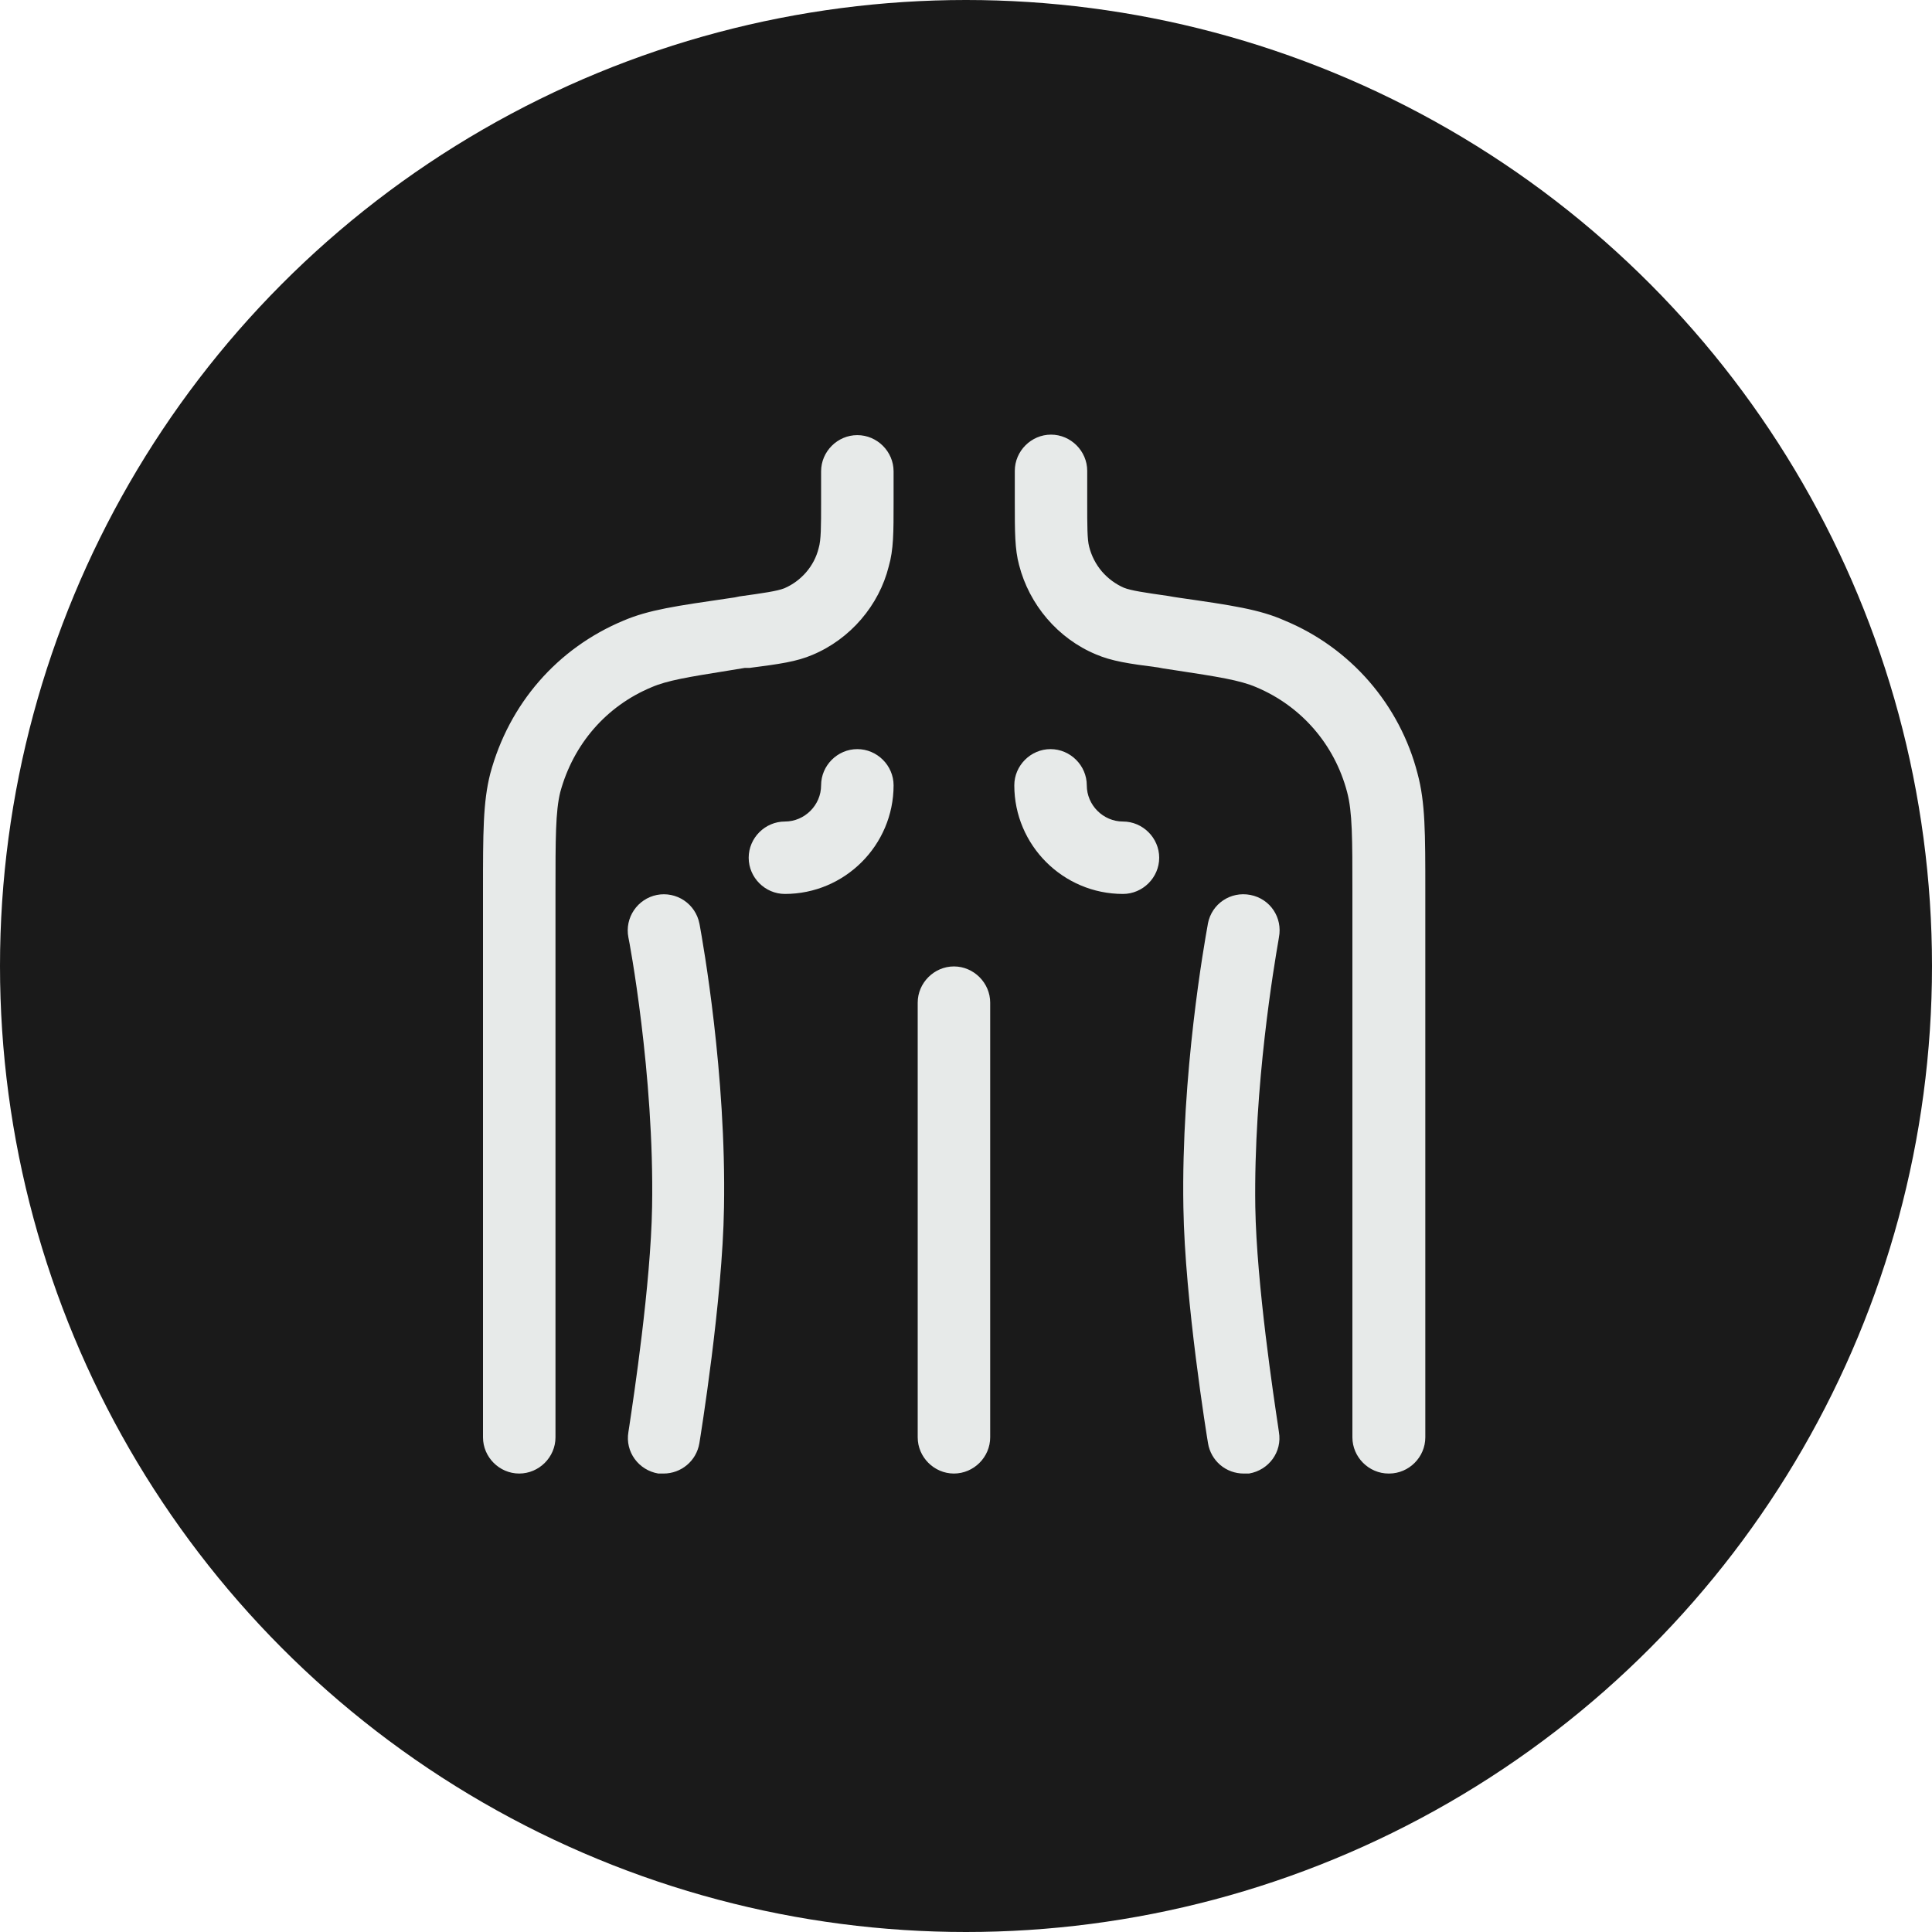
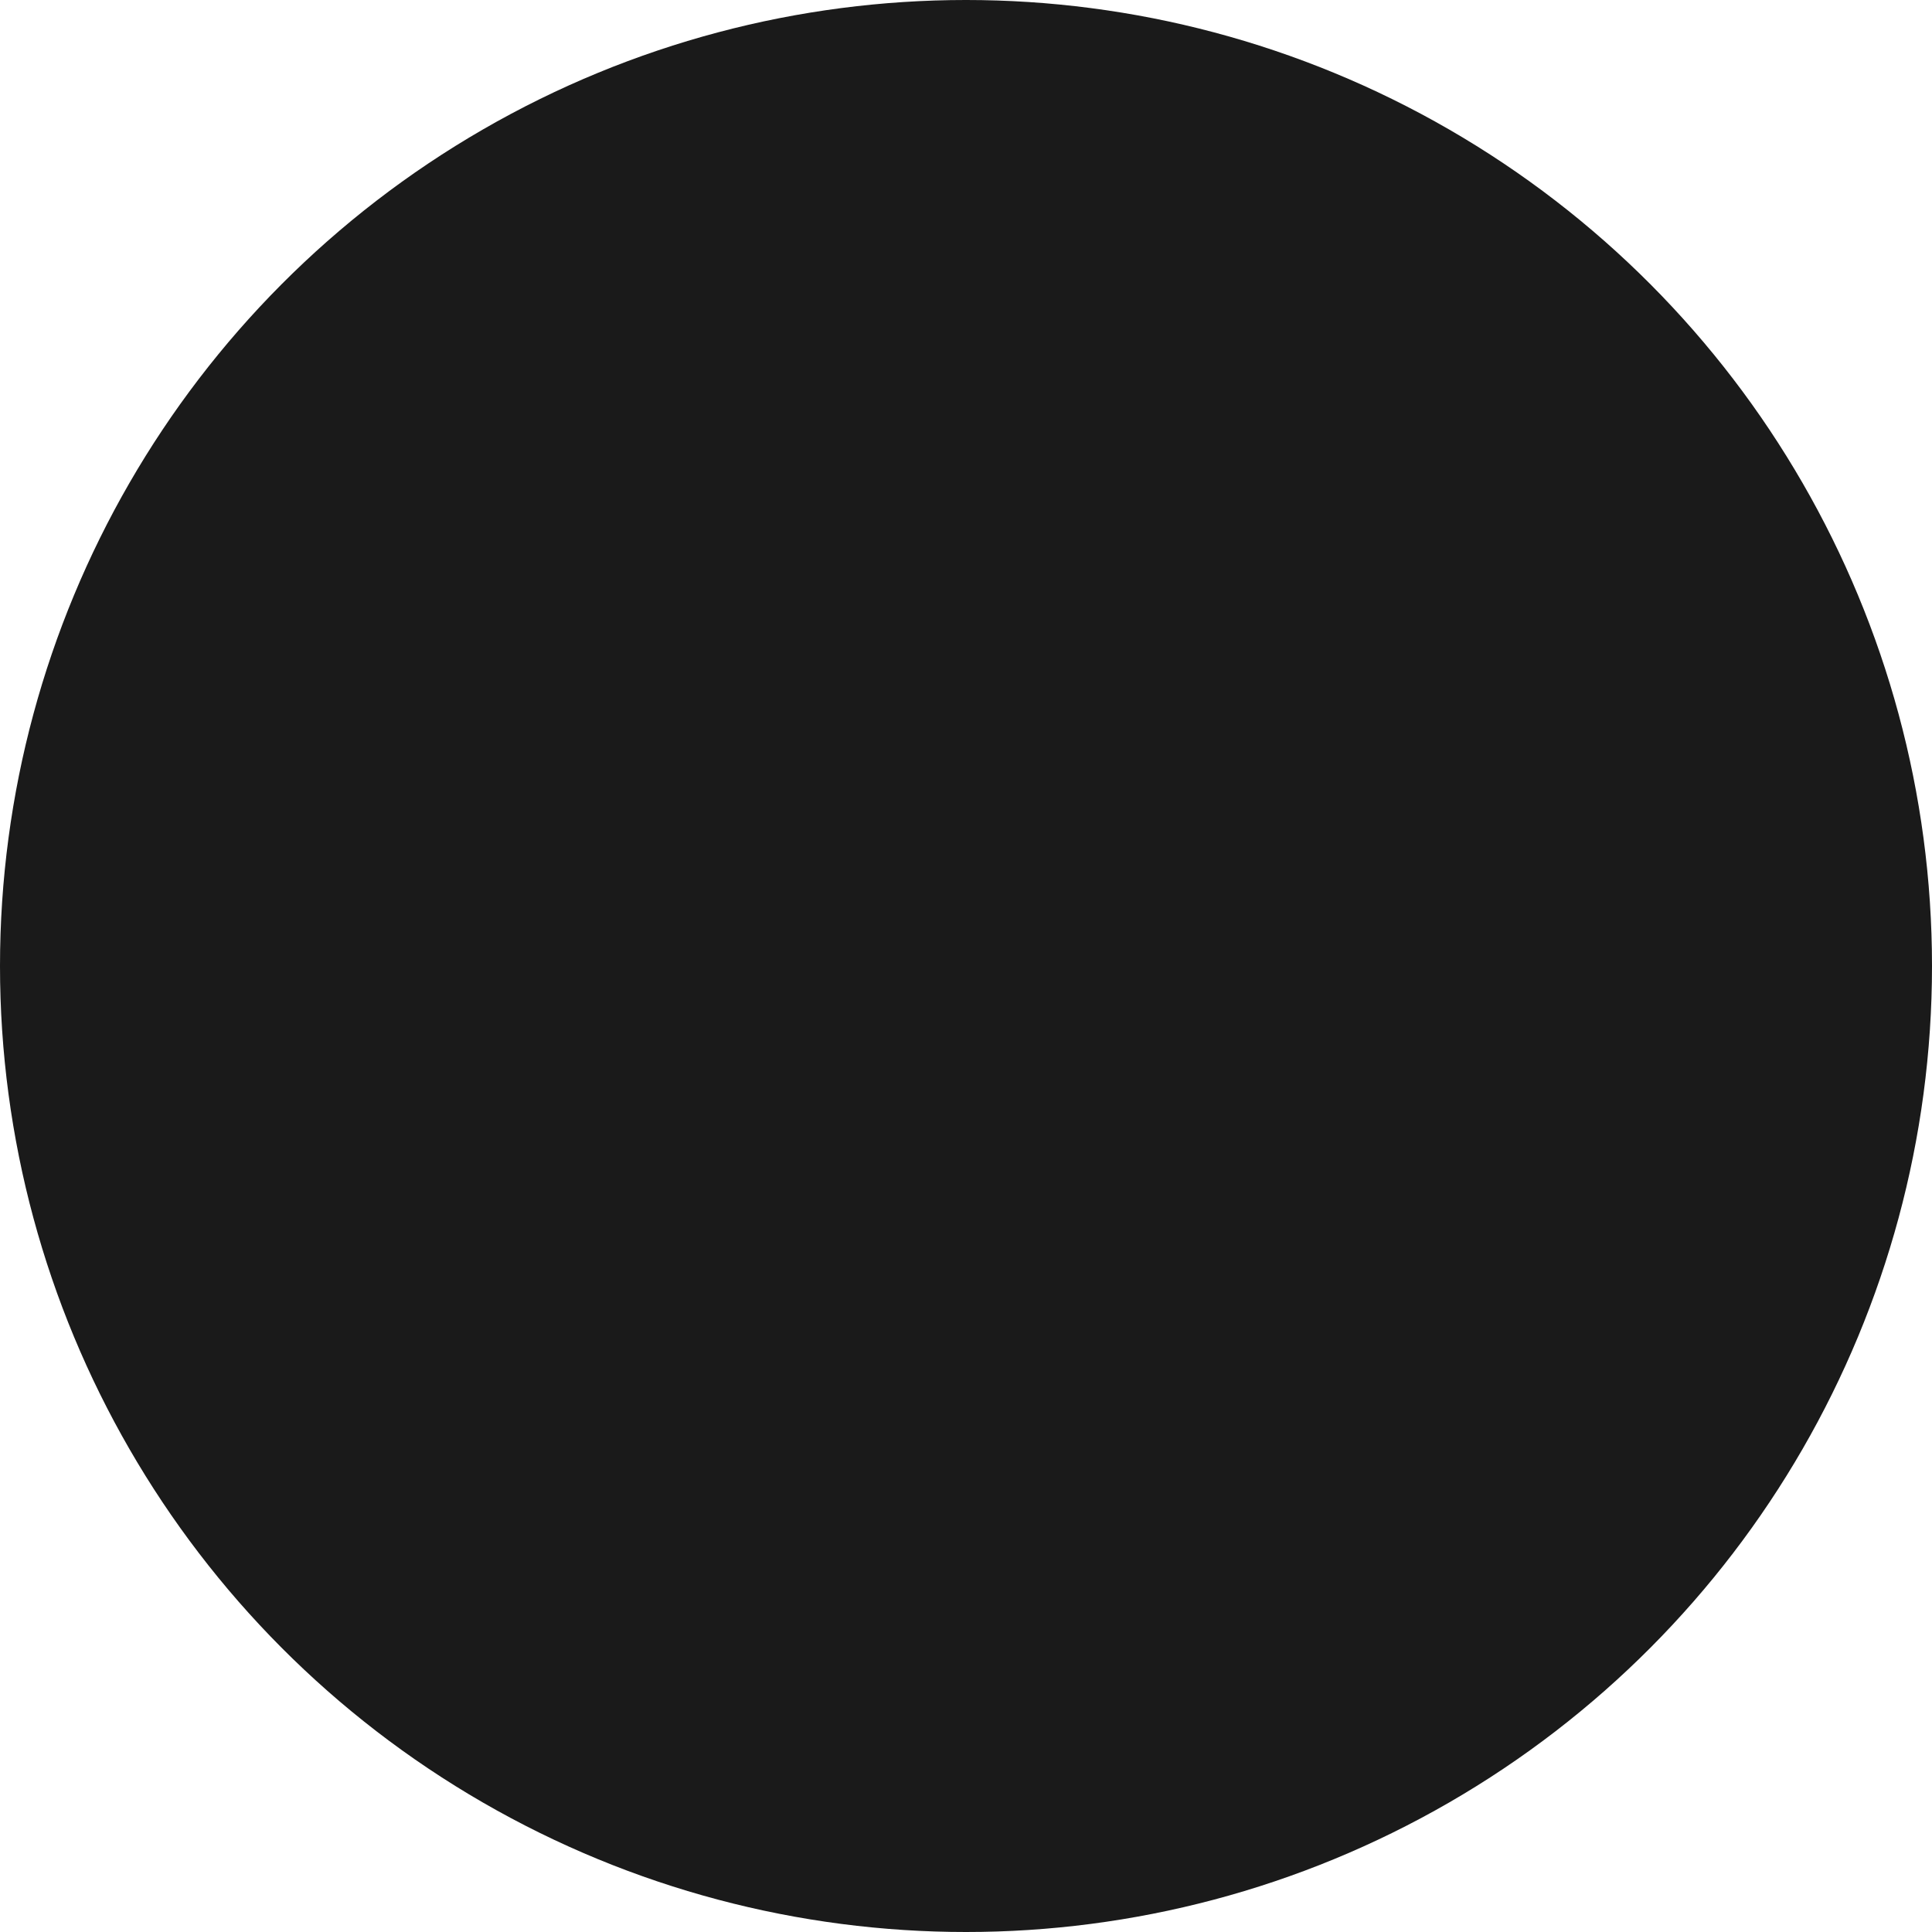
<svg xmlns="http://www.w3.org/2000/svg" width="27" height="27" viewBox="0 0 27 27" fill="none">
  <circle cx="13.5" cy="13.5" r="13.5" fill="#1A1A1A" />
-   <path fill-rule="evenodd" clip-rule="evenodd" d="M18.9 20.087C18.9 20.364 19.13 20.593 19.406 20.593H19.413C19.69 20.593 19.919 20.364 19.919 20.087V12.466C19.919 11.636 19.919 11.218 19.811 10.813C19.689 10.337 19.457 9.896 19.135 9.524C18.813 9.153 18.409 8.861 17.955 8.673C17.603 8.516 17.219 8.46 16.481 8.354L16.402 8.342L16.328 8.329C15.991 8.281 15.809 8.254 15.707 8.214C15.588 8.162 15.482 8.083 15.397 7.984C15.313 7.884 15.253 7.767 15.221 7.64C15.194 7.539 15.194 7.35 15.194 7.012V6.58C15.194 6.304 14.965 6.074 14.688 6.074C14.411 6.074 14.182 6.304 14.182 6.58V7.012C14.182 7.438 14.182 7.674 14.242 7.897C14.384 8.45 14.783 8.923 15.316 9.145C15.539 9.24 15.768 9.274 16.186 9.328L16.254 9.341L16.425 9.367C17.015 9.457 17.328 9.505 17.557 9.604C18.184 9.868 18.65 10.401 18.826 11.069C18.9 11.346 18.9 11.717 18.9 12.466V20.087ZM14.175 10.975C14.175 11.812 14.857 12.493 15.694 12.493C15.97 12.493 16.2 12.264 16.2 11.987C16.2 11.71 15.97 11.481 15.694 11.481C15.417 11.481 15.188 11.252 15.188 10.975C15.188 10.698 14.958 10.469 14.681 10.469C14.405 10.469 14.175 10.698 14.175 10.975ZM10.463 11.987C10.463 12.264 10.692 12.493 10.969 12.493C11.806 12.493 12.488 11.812 12.488 10.975C12.488 10.698 12.258 10.469 11.981 10.469C11.704 10.469 11.475 10.698 11.475 10.975C11.475 11.252 11.245 11.481 10.969 11.481C10.692 11.481 10.463 11.71 10.463 11.987ZM7.256 20.593C6.979 20.593 6.75 20.364 6.75 20.087V12.466C6.75 11.63 6.75 11.211 6.851 10.813C7.114 9.834 7.79 9.058 8.714 8.673C9.065 8.523 9.449 8.468 10.184 8.361L10.267 8.349L10.334 8.335C10.672 8.288 10.861 8.261 10.962 8.221C11.198 8.119 11.38 7.91 11.441 7.66C11.475 7.546 11.475 7.357 11.475 7.019V6.587C11.475 6.31 11.704 6.081 11.981 6.081C12.258 6.081 12.488 6.31 12.488 6.587V7.019C12.488 7.444 12.488 7.681 12.42 7.917C12.285 8.457 11.887 8.929 11.354 9.152C11.131 9.247 10.895 9.28 10.476 9.334H10.409L10.165 9.374C9.622 9.461 9.325 9.509 9.106 9.604C8.471 9.868 8.012 10.401 7.83 11.069C7.763 11.339 7.763 11.717 7.763 12.466V20.087C7.763 20.364 7.533 20.593 7.256 20.593ZM12.825 20.087C12.825 20.364 13.055 20.593 13.331 20.593C13.608 20.593 13.838 20.364 13.838 20.087V14.012C13.838 13.736 13.608 13.506 13.331 13.506C13.055 13.506 12.825 13.736 12.825 14.012V20.087ZM17.381 20.593C17.261 20.593 17.145 20.551 17.053 20.473C16.962 20.395 16.901 20.287 16.882 20.168C16.868 20.087 16.558 18.177 16.538 16.874C16.505 15.006 16.833 13.174 16.877 12.93L16.881 12.905C16.935 12.629 17.198 12.453 17.475 12.507C17.752 12.561 17.927 12.824 17.873 13.101L17.865 13.151C17.811 13.463 17.518 15.174 17.543 16.867C17.561 17.949 17.804 19.548 17.861 19.929L17.873 20.013C17.921 20.29 17.732 20.546 17.455 20.593H17.381ZM9.2 20.593H9.274C9.518 20.593 9.733 20.418 9.774 20.168C9.787 20.087 10.098 18.177 10.118 16.874C10.151 15.006 9.823 13.174 9.779 12.93L9.774 12.905C9.748 12.774 9.671 12.658 9.559 12.583C9.448 12.509 9.312 12.481 9.18 12.507C8.91 12.561 8.728 12.824 8.782 13.101C8.789 13.121 9.146 15.011 9.113 16.867C9.095 17.949 8.852 19.548 8.795 19.929L8.782 20.013C8.735 20.29 8.924 20.546 9.2 20.593Z" fill="#E7EAE9" />
</svg>